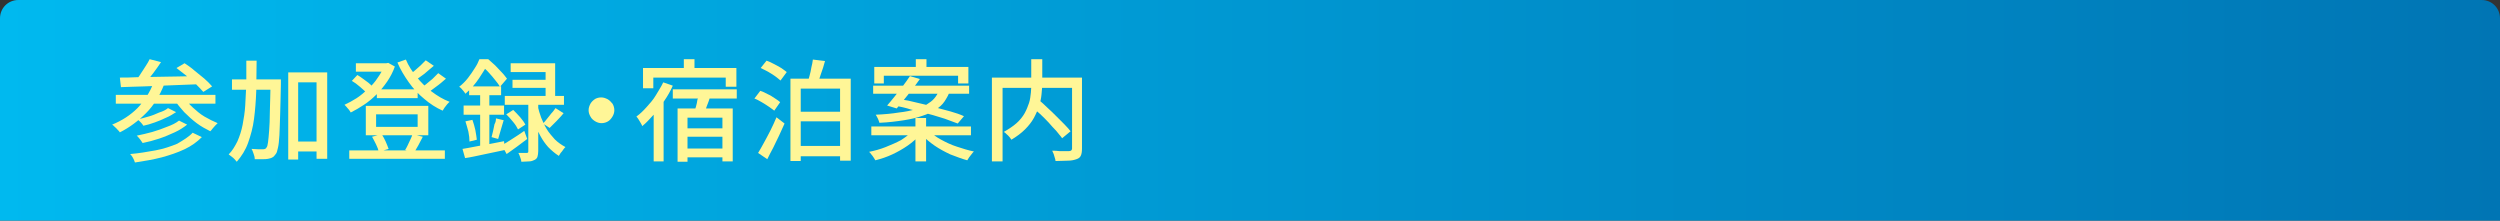
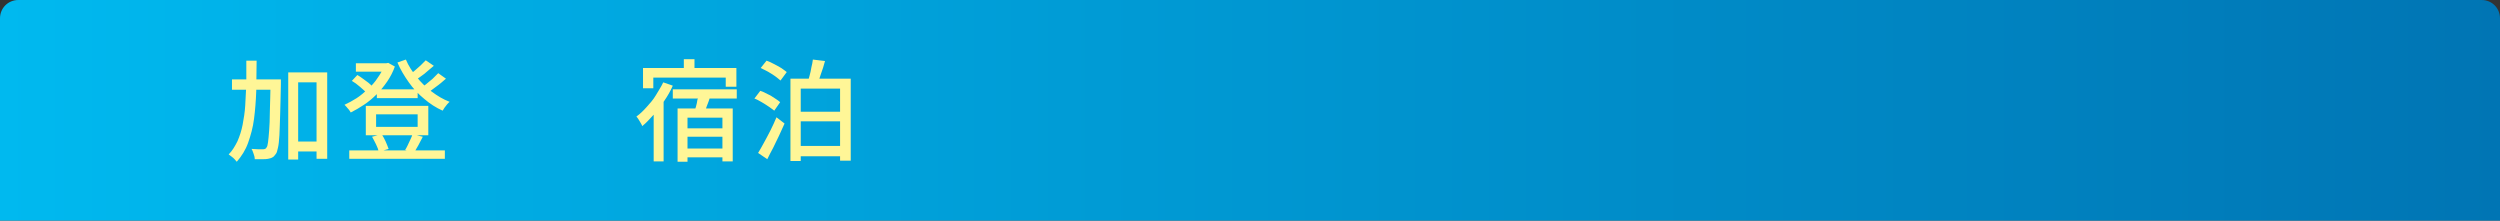
<svg xmlns="http://www.w3.org/2000/svg" version="1.1" id="レイヤー_1" x="0px" y="0px" viewBox="0 0 680 60" style="enable-background:new 0 0 680 60;" xml:space="preserve">
  <rect x="0" y="0" width="680" height="60" fill="#333333" stroke="none" />
  <style type="text/css">
	.st0{fill:url(#SVGID_1_);}
	.st1{fill:#FFF697;}
</style>
  <g>
    <linearGradient id="SVGID_1_" gradientUnits="userSpaceOnUse" x1="0" y1="30" x2="680" y2="30">
      <stop offset="0" style="stop-color:#00B9EF" />
      <stop offset="1" style="stop-color:#0075B4" />
    </linearGradient>
    <path class="st0" d="M675,0H5C2.2,0,0,2.2,0,5v55h680V5C680,2.2,677.8,0,675,0z" />
    <g>
      <g>
-         <path class="st1" d="M41.8,22.4l2.8,0.7c-1.2,3-2.8,5.6-4.9,7.7c-2.1,2.1-4.5,3.9-7.1,5.2c-0.1-0.2-0.3-0.4-0.6-0.7     s-0.5-0.6-0.8-0.8c-0.3-0.3-0.5-0.5-0.7-0.6c2.7-1.1,5-2.6,6.9-4.5C39.3,27.4,40.8,25.1,41.8,22.4z M31.5,25.8h27.1v2.4H31.5     V25.8z M32.6,21.1c1.4,0,2.9,0,4.6-0.1c1.7,0,3.5-0.1,5.4-0.1c1.9,0,3.9-0.1,5.9-0.1s4-0.1,5.9-0.2l-0.1,2.3     c-2.6,0.1-5.1,0.2-7.7,0.3c-2.6,0.1-5,0.2-7.4,0.3c-2.3,0.1-4.4,0.1-6.3,0.2L32.6,21.1z M52.4,36.1l2.5,1.2     c-1.3,1.3-2.8,2.4-4.7,3.3s-4,1.6-6.2,2.2c-2.3,0.6-4.7,1-7.3,1.4c-0.1-0.4-0.3-0.8-0.5-1.2c-0.2-0.4-0.5-0.8-0.8-1.1     c2.4-0.2,4.7-0.6,6.9-1s4.2-1.1,5.9-1.8C49.9,38.1,51.4,37.2,52.4,36.1z M40.7,16.1l3.1,0.8c-0.7,1-1.4,2.1-2.2,3.1     c-0.8,1-1.5,1.9-2.2,2.7L37,21.8c0.4-0.5,0.9-1.1,1.3-1.8c0.5-0.7,0.9-1.4,1.3-2C40.1,17.3,40.4,16.7,40.7,16.1z M48.7,32.8     l2.2,1.1c-1,0.8-2.1,1.5-3.4,2.1c-1.3,0.6-2.7,1.2-4.2,1.7c-1.5,0.5-3,0.9-4.5,1.2c-0.2-0.3-0.4-0.6-0.7-1     c-0.3-0.4-0.6-0.7-0.9-1c1.4-0.3,2.8-0.6,4.2-1c1.4-0.4,2.8-0.9,4-1.4C46.8,34,47.8,33.5,48.7,32.8z M45.7,29.4l2.2,1.1     c-0.8,0.5-1.7,1.1-2.7,1.5c-1,0.5-2,0.9-3.1,1.3c-1.1,0.4-2.1,0.7-3.1,0.9c-0.2-0.3-0.4-0.6-0.7-0.9s-0.6-0.6-0.9-0.8     c0.9-0.2,1.9-0.5,3-0.8s2-0.7,2.9-1.1C44.3,30.3,45.1,29.9,45.7,29.4z M50,26.3c0.6,1,1.4,2,2.4,2.9c1,0.9,2,1.8,3.2,2.5     c1.2,0.7,2.4,1.3,3.6,1.8c-0.2,0.2-0.4,0.4-0.7,0.7c-0.2,0.3-0.5,0.5-0.7,0.8c-0.2,0.3-0.4,0.5-0.6,0.7c-1.2-0.6-2.5-1.3-3.7-2.2     c-1.2-0.9-2.3-1.9-3.4-3c-1-1.1-1.9-2.2-2.7-3.4L50,26.3z M48,18.5l2.2-1.3c0.9,0.6,1.8,1.2,2.7,2c0.9,0.7,1.8,1.5,2.7,2.2     c0.8,0.7,1.5,1.4,2.1,2.1L55.3,25c-0.5-0.6-1.2-1.3-2-2.1s-1.7-1.5-2.6-2.3C49.8,19.9,48.9,19.2,48,18.5z" />
        <path class="st1" d="M67,16.5h2.8c0,2.8-0.1,5.6-0.1,8.3c-0.1,2.7-0.3,5.2-0.6,7.5c-0.3,2.4-0.9,4.5-1.6,6.5     c-0.7,2-1.8,3.7-3.1,5.2c-0.2-0.2-0.4-0.5-0.6-0.7c-0.2-0.2-0.5-0.5-0.8-0.7c-0.3-0.2-0.5-0.4-0.8-0.6c1-1,1.7-2.2,2.4-3.6     c0.6-1.4,1.1-2.9,1.4-4.5c0.3-1.6,0.6-3.4,0.7-5.2c0.1-1.9,0.2-3.8,0.3-5.8C67,20.7,67,18.6,67,16.5z M63.1,21.6h11.3v2.8H63.1     V21.6z M73.6,21.6h2.8c0,0.3,0,0.6,0,0.8c0,0.2,0,0.4,0,0.5c-0.1,3.3-0.1,6.1-0.2,8.3c-0.1,2.3-0.1,4.1-0.2,5.6     c-0.1,1.5-0.2,2.6-0.4,3.4c-0.2,0.8-0.3,1.4-0.6,1.7c-0.3,0.4-0.6,0.8-0.9,0.9c-0.3,0.2-0.7,0.3-1.2,0.4c-0.4,0.1-1,0.1-1.6,0.1     c-0.6,0-1.3,0-2,0c0-0.4-0.1-0.9-0.3-1.4s-0.3-1-0.6-1.4c0.7,0,1.3,0.1,1.8,0.1c0.6,0,1,0,1.3,0c0.2,0,0.4,0,0.6-0.1     c0.2-0.1,0.3-0.2,0.4-0.4c0.2-0.2,0.3-0.7,0.4-1.4c0.1-0.7,0.2-1.8,0.3-3.1c0.1-1.4,0.2-3.2,0.2-5.3c0.1-2.2,0.1-4.8,0.2-8V21.6z      M78.5,19.7H89v23.5h-2.9V22.4h-5v21h-2.7V19.7z M79.8,38.5h8v2.7h-8V38.5z" />
        <path class="st1" d="M104.6,17.2h0.5l0.5-0.1l1.8,1c-0.5,1.4-1.2,2.8-2.1,4.1c-0.9,1.3-1.8,2.4-2.9,3.5s-2.2,2-3.4,2.8     s-2.4,1.5-3.6,2.1c-0.2-0.3-0.4-0.7-0.8-1.1c-0.3-0.4-0.6-0.7-0.9-1c1.1-0.5,2.2-1.1,3.3-1.8c1.1-0.7,2.1-1.6,3.1-2.5     s1.9-1.9,2.6-3c0.8-1.1,1.4-2.2,1.8-3.3V17.2z M95,40.9h26v2.3H95V40.9z M95.7,22l1.5-1.6c0.5,0.3,1,0.6,1.5,1     c0.5,0.4,1,0.7,1.5,1.1c0.5,0.4,0.8,0.7,1.1,1.1l-1.6,1.7c-0.4-0.5-1-1-1.8-1.7S96.4,22.4,95.7,22z M96.8,17.2h8.7v2.3h-8.7V17.2     z M99.5,28.8h17v8h-17V28.8z M101.2,37.2l2.6-0.7c0.4,0.6,0.8,1.3,1.1,2c0.3,0.7,0.6,1.4,0.8,2l-2.7,0.8c-0.1-0.6-0.3-1.2-0.7-2     S101.6,37.9,101.2,37.2z M102.3,31.1v3.4h11.3v-3.4H102.3z M102.5,24.3h11.1v2.4h-11.1V24.3z M110.4,16.2     c0.7,1.7,1.7,3.2,2.9,4.7s2.5,2.8,4.1,4s3.1,2.1,4.9,2.8c-0.2,0.2-0.5,0.4-0.7,0.7c-0.2,0.3-0.5,0.6-0.7,0.9     c-0.2,0.3-0.4,0.6-0.5,0.8c-1.8-0.8-3.5-1.9-5-3.2c-1.6-1.3-3-2.8-4.2-4.5c-1.2-1.7-2.3-3.5-3.1-5.4L110.4,16.2z M112.2,36.5     l2.8,0.7c-0.4,0.8-0.8,1.5-1.2,2.3c-0.4,0.7-0.8,1.4-1.1,1.9l-2.5-0.6c0.2-0.4,0.5-0.8,0.7-1.3c0.2-0.5,0.5-1,0.7-1.5     C111.9,37.4,112.1,36.9,112.2,36.5z M115.8,16.4l2.2,1.5c-0.8,0.7-1.7,1.4-2.6,2.2c-0.9,0.7-1.8,1.3-2.6,1.8l-1.7-1.3     c0.5-0.4,1-0.8,1.6-1.3s1.1-1,1.7-1.5C115,17.2,115.4,16.8,115.8,16.4z M119.2,19.9l2.1,1.5c-0.8,0.7-1.7,1.5-2.7,2.2     c-1,0.8-1.9,1.4-2.7,1.9l-1.7-1.3c0.5-0.4,1.1-0.8,1.7-1.3c0.6-0.5,1.2-1,1.8-1.5C118.3,20.8,118.8,20.3,119.2,19.9z" />
-         <path class="st1" d="M130.4,16.1h1.5v0.6h0.8v0.7c-0.6,1.1-1.4,2.4-2.4,3.9c-1,1.5-2.2,2.9-3.7,4.2c-0.1-0.2-0.3-0.4-0.5-0.7     c-0.2-0.2-0.4-0.5-0.6-0.7c-0.2-0.2-0.4-0.4-0.6-0.5c0.9-0.7,1.7-1.5,2.4-2.4c0.7-0.9,1.3-1.8,1.8-2.6     C129.7,17.7,130.1,16.9,130.4,16.1z M125.8,40.5c1-0.2,2-0.3,3.3-0.6c1.2-0.2,2.5-0.5,3.9-0.7c1.4-0.3,2.7-0.5,4.1-0.8l0.2,2.4     c-1.9,0.4-3.8,0.8-5.7,1.2c-1.9,0.4-3.6,0.8-5.1,1L125.8,40.5z M126.1,28.7h11v2.5h-11V28.7z M126.6,33l1.9-0.4     c0.3,0.9,0.6,1.8,0.8,2.8s0.3,1.9,0.4,2.6l-2,0.5c0-0.8-0.1-1.7-0.3-2.7C127.1,34.8,126.9,33.9,126.6,33z M127.6,23.5h8.7v2.4     h-8.7V23.5z M130.6,24.4h2.5v16.3l-2.5,0.4V24.4z M130.8,16.1h2c0.6,0.5,1.2,1.1,1.9,1.7c0.6,0.6,1.2,1.3,1.8,1.9     c0.6,0.6,1,1.2,1.4,1.7l-1.9,2.2c-0.3-0.5-0.7-1.1-1.3-1.8c-0.5-0.7-1.1-1.3-1.7-2c-0.6-0.7-1.2-1.2-1.8-1.7h-0.5V16.1z      M134.9,32.2l2.1,0.5c-0.3,0.9-0.5,1.8-0.8,2.7c-0.3,1-0.5,1.8-0.7,2.4l-1.8-0.5c0.1-0.5,0.3-1,0.4-1.6c0.1-0.6,0.3-1.2,0.4-1.9     C134.8,33.3,134.9,32.8,134.9,32.2z M136.5,39.5c0.8-0.4,1.7-1,2.8-1.7c1.1-0.7,2.2-1.4,3.3-2.2l0.8,2.2     c-0.9,0.7-1.9,1.4-2.8,2.1c-1,0.7-1.9,1.4-2.8,2L136.5,39.5z M137.3,26.1h16.1v2.4h-16.1V26.1z M137.7,31.1l1.9-1.2     c0.6,0.6,1.2,1.2,1.9,2c0.6,0.7,1.1,1.4,1.4,2l-2,1.3c-0.3-0.6-0.7-1.3-1.3-2C138.9,32.3,138.3,31.7,137.7,31.1z M138.8,17.2H151     v10.3h-2.6v-7.9h-9.5V17.2z M139.4,21.7h10.4v2.2h-10.4V21.7z M143.8,27.3h2.6v13.8c0,0.6-0.1,1.1-0.2,1.5     c-0.1,0.4-0.4,0.7-0.8,0.9c-0.4,0.2-0.9,0.4-1.5,0.4s-1.3,0.1-2.1,0.1c0-0.3-0.1-0.7-0.3-1.2s-0.3-0.9-0.5-1.2c0.5,0,1,0,1.4,0     s0.7,0,0.9,0c0.2,0,0.3-0.1,0.3-0.1c0.1-0.1,0.1-0.2,0.1-0.3V27.3z M146.3,29c0.2,0.9,0.5,1.9,0.9,3c0.4,1,0.9,2.1,1.5,3.1     c0.6,1,1.4,1.9,2.2,2.8c0.8,0.8,1.8,1.5,2.9,2.1c-0.2,0.2-0.4,0.4-0.6,0.7s-0.4,0.6-0.7,0.9c-0.2,0.3-0.4,0.6-0.5,0.8     c-1.1-0.7-2-1.5-2.9-2.4c-0.8-0.9-1.5-1.9-2.1-3c-0.6-1.1-1.1-2.1-1.5-3.2c-0.4-1.1-0.7-2-1-2.9L146.3,29z M151.1,29.4l2.2,1.4     c-0.6,0.7-1.2,1.4-1.9,2.1s-1.3,1.3-1.9,1.9l-1.8-1.2c0.4-0.4,0.7-0.8,1.1-1.3c0.4-0.5,0.8-1,1.2-1.5     C150.5,30.3,150.8,29.8,151.1,29.4z" />
-         <path class="st1" d="M163.5,26.5c0.7,0,1.2,0.2,1.8,0.5c0.5,0.3,0.9,0.7,1.3,1.2c0.3,0.5,0.5,1.1,0.5,1.8c0,0.6-0.2,1.2-0.5,1.7     c-0.3,0.5-0.7,1-1.2,1.3c-0.5,0.3-1.1,0.5-1.8,0.5c-0.6,0-1.2-0.2-1.7-0.5c-0.5-0.3-1-0.7-1.3-1.3c-0.3-0.5-0.5-1.1-0.5-1.7     c0-0.7,0.2-1.2,0.5-1.8c0.3-0.5,0.7-0.9,1.3-1.3C162.3,26.7,162.8,26.5,163.5,26.5z" />
        <path class="st1" d="M180.4,22.4l2.6,0.9c-0.6,1.4-1.4,2.8-2.3,4.1c-0.9,1.4-1.8,2.6-2.9,3.8s-2,2.2-3.1,3.1     c-0.1-0.2-0.2-0.5-0.4-0.8c-0.2-0.3-0.4-0.7-0.6-1c-0.2-0.3-0.4-0.6-0.6-0.8c1-0.7,1.9-1.6,2.8-2.6s1.8-2,2.5-3.2     S179.9,23.5,180.4,22.4z M174.9,18.5h25.4v5.1h-2.9v-2.5h-19.7v2.9h-2.8V18.5z M177.8,28.2l2.5-2.5l0.2,0.1v18.1h-2.7V28.2z      M183,24.3h17.4v2.5H183V24.3z M184.3,29.5h15v14.4h-2.8V32H187v12h-2.7V29.5z M185.6,34.9h12.2v2.3h-12.2V34.9z M185.6,40.4     h12.2v2.4h-12.2V40.4z M186,16.1h2.9v4H186V16.1z M190.1,25.5l3.1,0.7c-0.3,0.9-0.6,1.9-1,2.8c-0.3,1-0.6,1.8-0.9,2.4l-2.5-0.7     c0.1-0.5,0.3-1,0.5-1.7c0.2-0.6,0.3-1.3,0.4-1.9C190,26.6,190.1,26,190.1,25.5z" />
        <path class="st1" d="M205.2,26.8l1.6-2.1c0.6,0.2,1.3,0.5,2,0.9c0.7,0.3,1.3,0.7,1.9,1.1c0.6,0.4,1.1,0.7,1.5,1.1l-1.6,2.3     c-0.4-0.3-0.9-0.7-1.5-1.1c-0.6-0.4-1.2-0.8-1.9-1.2C206.5,27.4,205.8,27,205.2,26.8z M206.2,41.6c0.5-0.8,1-1.7,1.6-2.8     c0.6-1.1,1.2-2.2,1.8-3.4c0.6-1.2,1.1-2.3,1.6-3.5l2.2,1.7c-0.5,1.1-1,2.2-1.5,3.3c-0.5,1.1-1.1,2.2-1.6,3.3     c-0.6,1.1-1.1,2.1-1.6,3.1L206.2,41.6z M206.9,18.5l1.6-2c0.6,0.2,1.3,0.5,2,0.9c0.7,0.4,1.4,0.7,2,1.1c0.6,0.4,1.1,0.8,1.5,1.1     l-1.7,2.3c-0.4-0.4-0.9-0.7-1.5-1.2c-0.6-0.4-1.2-0.8-1.9-1.2C208.2,19.1,207.5,18.8,206.9,18.5z M215,21.4h16.4v22.3h-2.9V24.1     h-10.7v19.7H215V21.4z M216.4,30.4h13.1V33h-13.1V30.4z M216.4,39.7h13.1v2.8h-13.1V39.7z M221.1,16.2l3.3,0.4     c-0.3,1.2-0.7,2.4-1.1,3.5c-0.4,1.2-0.7,2.2-1.1,3l-2.6-0.5c0.2-0.6,0.4-1.2,0.6-2c0.2-0.8,0.4-1.5,0.5-2.3     C220.9,17.6,221,16.9,221.1,16.2z" />
-         <path class="st1" d="M248.1,35.7l2.1,1c-0.9,1-2,2-3.3,2.9c-1.3,0.9-2.7,1.7-4.2,2.4c-1.5,0.7-3,1.2-4.6,1.6     c-0.1-0.2-0.3-0.5-0.5-0.8c-0.2-0.3-0.4-0.6-0.6-0.8c-0.2-0.3-0.4-0.5-0.6-0.7c1.5-0.3,3-0.7,4.5-1.3c1.5-0.6,2.9-1.2,4.2-1.9     C246.3,37.3,247.3,36.6,248.1,35.7z M237,34.4h27.1v2.4H237V34.4z M237.5,23.3h26.1v2.2h-26.1V23.3z M237.8,18.2h25.6v4.5h-2.8     v-2.1h-20.2v2.1h-2.6V18.2z M255.4,24.7h3c-0.4,1.1-0.9,2-1.5,2.9c-0.6,0.9-1.4,1.6-2.4,2.2c-1,0.7-2.1,1.2-3.6,1.7     c-1.4,0.5-3.1,0.9-5,1.2c-1.9,0.3-4.2,0.6-6.7,0.7c-0.1-0.3-0.2-0.7-0.4-1.1c-0.2-0.4-0.4-0.8-0.6-1.1c2.4-0.1,4.5-0.3,6.3-0.6     c1.8-0.2,3.3-0.5,4.5-0.9c1.2-0.4,2.3-0.8,3.1-1.3c0.8-0.5,1.5-1,2-1.6C254.7,26.1,255.1,25.4,255.4,24.7z M247.5,20.7l2.7,0.8     c-0.6,0.9-1.3,1.8-2.1,2.8c-0.7,1-1.5,1.9-2.2,2.8c-0.7,0.9-1.4,1.7-2,2.4l-2.6-0.8c0.6-0.7,1.3-1.5,2-2.4     c0.7-0.9,1.5-1.9,2.2-2.8S246.9,21.6,247.5,20.7z M243.3,28.7l1.6-1.7c1.4,0.2,2.9,0.5,4.4,0.9c1.6,0.4,3.2,0.7,4.7,1.2     c1.6,0.4,3.1,0.8,4.5,1.2c1.4,0.4,2.6,0.8,3.7,1.3l-1.7,2c-1-0.4-2.1-0.8-3.5-1.3c-1.4-0.4-2.8-0.9-4.4-1.3     c-1.6-0.4-3.2-0.9-4.8-1.2C246.3,29.3,244.8,29,243.3,28.7z M249,32.1h2.9v11.8H249V32.1z M249.1,16.1h2.9v3.7h-2.9V16.1z      M252.8,35.7c0.8,0.8,1.9,1.6,3.2,2.3c1.3,0.7,2.7,1.4,4.3,1.9c1.5,0.5,3.1,1,4.6,1.3c-0.2,0.2-0.4,0.4-0.6,0.7     c-0.2,0.3-0.5,0.6-0.7,0.9c-0.2,0.3-0.4,0.6-0.5,0.8c-1.5-0.4-3-1-4.6-1.6c-1.5-0.7-3-1.5-4.3-2.4c-1.3-0.9-2.5-1.9-3.4-2.9     L252.8,35.7z" />
-         <path class="st1" d="M269.8,21.1h22.9v2.8h-20v20h-2.9V21.1z M280.6,16.1h2.9v6.4c0,1-0.1,2-0.2,3.1c-0.1,1.1-0.3,2.1-0.7,3.2     c-0.3,1.1-0.8,2.2-1.4,3.3c-0.6,1.1-1.4,2.1-2.4,3.1c-1,1-2.2,1.9-3.7,2.8c-0.1-0.2-0.3-0.4-0.5-0.7c-0.2-0.3-0.5-0.5-0.8-0.8     c-0.3-0.3-0.5-0.5-0.8-0.6c1.4-0.8,2.6-1.6,3.5-2.4s1.7-1.8,2.2-2.7c0.5-0.9,0.9-1.9,1.2-2.8c0.3-0.9,0.4-1.9,0.5-2.8     c0.1-0.9,0.1-1.8,0.1-2.6V16.1z M280.4,28.8l2.2-1.6c0.7,0.6,1.5,1.3,2.3,2.1c0.8,0.7,1.6,1.5,2.4,2.3c0.8,0.8,1.5,1.5,2.2,2.2     c0.7,0.7,1.2,1.3,1.7,1.9l-2.3,1.9c-0.4-0.6-1-1.2-1.6-2c-0.7-0.7-1.4-1.5-2.1-2.3c-0.8-0.8-1.5-1.6-2.3-2.3     C281.8,30.1,281.1,29.4,280.4,28.8z M291.5,21.1h2.8v19.3c0,0.8-0.1,1.5-0.3,1.9c-0.2,0.5-0.6,0.8-1.2,1     c-0.6,0.2-1.3,0.4-2.3,0.4c-1,0-2.1,0.1-3.4,0.1c0-0.3-0.1-0.6-0.2-0.9c-0.1-0.3-0.2-0.7-0.3-1c-0.1-0.3-0.3-0.6-0.4-0.9     c0.7,0,1.3,0,1.9,0.1c0.6,0,1.2,0,1.7,0s0.8,0,1,0c0.3,0,0.5-0.1,0.6-0.2c0.1-0.1,0.2-0.3,0.2-0.5V21.1z" />
      </g>
    </g>
  </g>
  <g>
</g>
  <g>
</g>
  <g>
</g>
  <g>
</g>
  <g>
</g>
  <g>
</g>
  <g>
</g>
  <g>
</g>
  <g>
</g>
  <g>
</g>
  <g>
</g>
  <g>
</g>
  <g>
</g>
  <g>
</g>
  <g>
</g>
</svg>